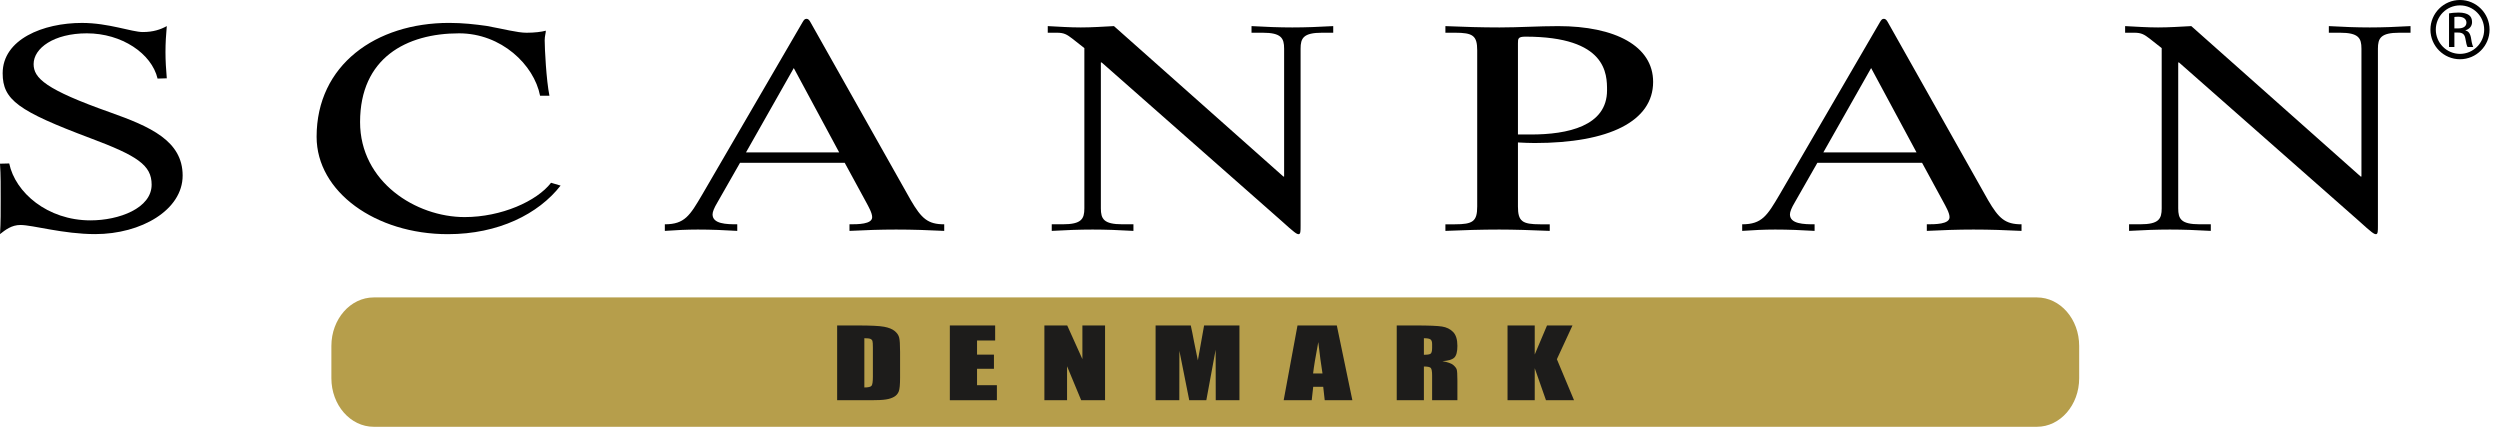
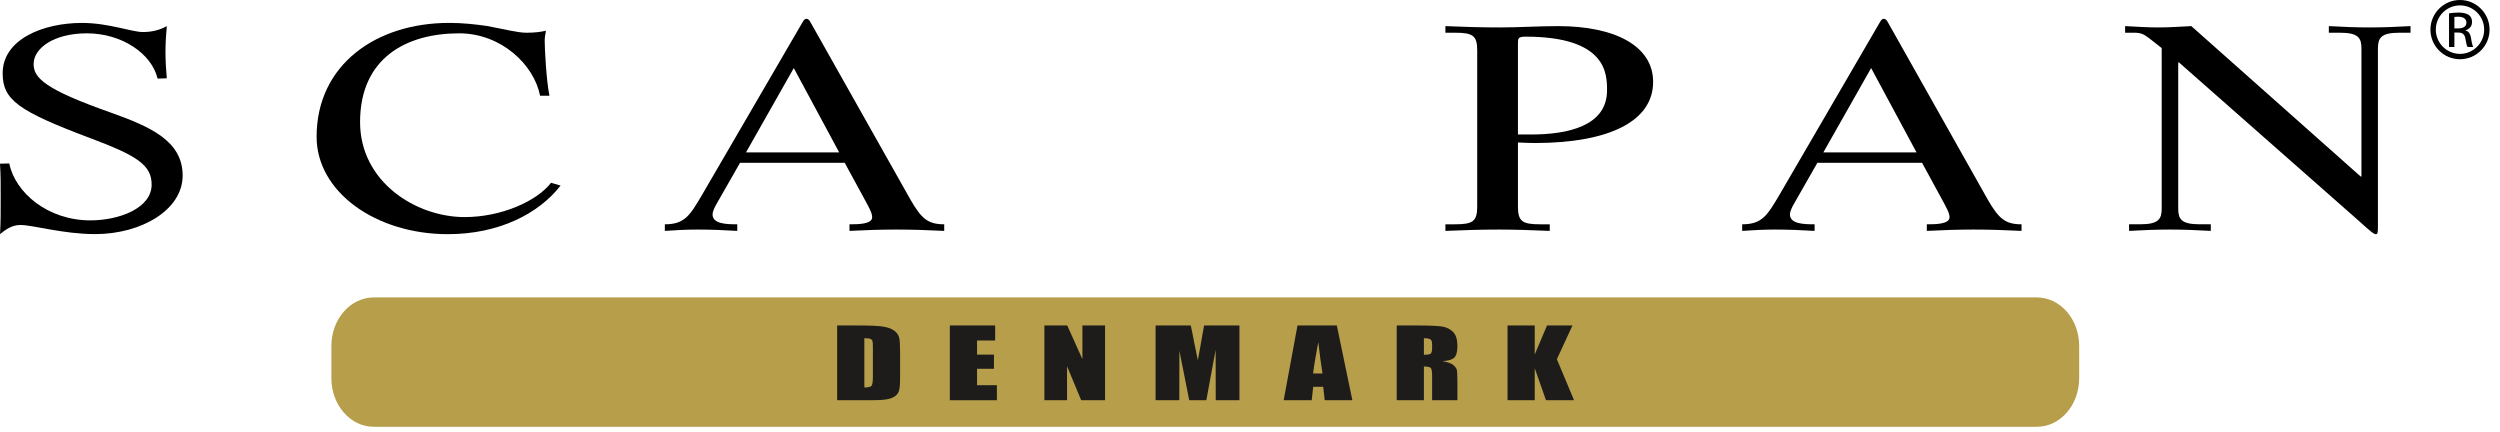
<svg xmlns="http://www.w3.org/2000/svg" width="100%" height="100%" viewBox="0 0 168 29" version="1.1" xml:space="preserve" style="fill-rule:evenodd;clip-rule:evenodd;stroke-linejoin:round;stroke-miterlimit:2;">
  <g id="Symbols">
    <g id="Logo">
      <g>
        <path id="Fill-1" d="M136.879,28.68C138.45,28.68 139.721,27.219 139.721,25.417L139.721,23.247C139.721,21.446 138.45,19.987 136.879,19.987L25.118,19.987C23.544,19.987 22.269,21.446 22.269,23.247L22.269,25.417C22.269,27.219 23.544,28.68 25.118,28.68L136.879,28.68Z" style="fill:rgb(182,158,75);" />
-         <path id="Fill-3" d="M0.62,10.984C1.024,12.935 3.187,14.809 6.079,14.809C8.002,14.809 10.19,13.992 10.19,12.409C10.19,11.096 9.228,10.468 6.079,9.288C1.22,7.46 0.179,6.715 0.179,4.924C0.179,2.64 2.899,1.539 5.509,1.541C7.301,1.541 8.851,2.153 9.598,2.153C10.294,2.153 10.797,1.982 11.208,1.754C11.157,2.315 11.12,2.907 11.12,3.498C11.12,4.074 11.157,4.666 11.208,5.262L10.589,5.281C10.189,3.596 8.185,2.24 5.837,2.24C3.622,2.24 2.259,3.236 2.259,4.306C2.259,5.244 3.036,6.008 7.411,7.554C10.083,8.506 12.274,9.456 12.274,11.799C12.274,14.105 9.496,15.732 6.396,15.732C4.256,15.732 2.198,15.119 1.372,15.119C0.781,15.119 0.363,15.445 0,15.732C0.054,14.927 0.046,14.142 0.046,13.362C0.046,12.581 0.054,11.782 0,11L0.62,10.984Z" />
+         <path id="Fill-3" d="M0.62,10.984C1.024,12.935 3.187,14.809 6.079,14.809C8.002,14.809 10.19,13.992 10.19,12.409C10.19,11.096 9.228,10.468 6.079,9.288C1.22,7.46 0.179,6.715 0.179,4.924C0.179,2.64 2.899,1.539 5.509,1.541C7.301,1.541 8.851,2.153 9.598,2.153C10.294,2.153 10.797,1.982 11.208,1.754C11.157,2.315 11.12,2.907 11.12,3.498C11.12,4.074 11.157,4.666 11.208,5.262L10.589,5.281C10.189,3.596 8.185,2.24 5.837,2.24C3.622,2.24 2.259,3.236 2.259,4.306C2.259,5.244 3.036,6.008 7.411,7.554C10.083,8.506 12.274,9.456 12.274,11.799C12.274,14.105 9.496,15.732 6.396,15.732C4.256,15.732 2.198,15.119 1.372,15.119C0.781,15.119 0.363,15.445 0,15.732C0.054,14.927 0.046,14.142 0.046,13.362C0.046,12.581 0.054,11.782 0,11Z" />
        <path id="Fill-5" d="M36.293,6.432C35.889,4.354 33.691,2.24 30.85,2.24C27.308,2.24 24.197,3.897 24.197,8.203C24.197,12.224 27.952,14.588 31.223,14.588C33.691,14.588 36.076,13.52 37.031,12.282L37.672,12.472C36.185,14.377 33.503,15.736 30.096,15.736C25.244,15.736 21.276,12.891 21.276,9.193C21.276,4.354 25.272,1.539 30.178,1.539C31.116,1.539 31.922,1.634 32.683,1.739C33.859,1.951 34.769,2.2 35.382,2.2C35.919,2.2 36.394,2.142 36.68,2.062C36.68,2.236 36.603,2.41 36.603,2.714C36.603,3.249 36.708,5.374 36.922,6.432L36.293,6.432Z" />
        <path id="Fill-7" d="M44.677,15.516C45.426,15.462 46.147,15.426 46.895,15.426C47.78,15.426 48.661,15.462 49.544,15.516L49.544,15.073C48.823,15.073 47.884,15.053 47.884,14.407C47.884,14.234 47.992,13.967 48.208,13.606L49.73,10.939L56.764,10.939L58.184,13.548C58.369,13.893 58.61,14.309 58.61,14.595C58.61,15.073 57.648,15.073 57.085,15.073L57.085,15.516C58.129,15.462 59.174,15.426 60.217,15.426C61.311,15.426 62.38,15.462 63.452,15.516L63.452,15.073C62.354,15.073 61.928,14.692 61.205,13.454L54.464,1.493C54.385,1.341 54.303,1.264 54.198,1.264C54.066,1.264 54.01,1.36 53.931,1.493L47.19,13.074C46.362,14.481 46.015,15.073 44.677,15.073L44.677,15.516ZM56.392,10.239L50.132,10.239L53.342,4.574L56.392,10.239Z" />
-         <path id="Fill-9" d="M72.869,3.233L72.066,2.6C71.693,2.315 71.504,2.199 71.024,2.199L70.409,2.199L70.409,1.754C71.159,1.793 71.879,1.844 72.628,1.844C73.374,1.844 74.108,1.793 74.858,1.754L86.24,11.861L86.293,11.861L86.293,3.27C86.293,2.564 86.104,2.199 84.848,2.199L84.102,2.199L84.102,1.754C85.036,1.808 85.971,1.844 86.845,1.844C87.721,1.844 88.657,1.808 89.593,1.754L89.593,2.199L88.844,2.199C87.586,2.199 87.4,2.564 87.4,3.27L87.4,15.164C87.4,15.529 87.4,15.737 87.267,15.737C87.135,15.737 86.979,15.625 86.132,14.858L74.032,4.197L73.978,4.197L73.978,14C73.978,14.707 74.164,15.072 75.42,15.072L76.167,15.072L76.167,15.516C75.232,15.461 74.297,15.426 73.422,15.426C72.546,15.426 71.612,15.461 70.677,15.516L70.677,15.072L71.425,15.072C72.681,15.072 72.869,14.707 72.869,14L72.869,3.233Z" />
        <path id="Fill-11" d="M97.131,15.516C98.332,15.462 99.589,15.426 100.745,15.426C101.685,15.426 102.941,15.462 104.143,15.516L104.143,15.073L103.5,15.073C102.3,15.073 102.006,14.879 102.006,13.88L102.006,9.573C102.459,9.592 102.701,9.611 103.127,9.611C108.15,9.611 111.09,8.139 111.09,5.503C111.09,3.098 108.552,1.755 104.705,1.755C103.395,1.755 102.087,1.844 100.771,1.844C99.564,1.844 98.359,1.808 97.131,1.755L97.131,2.199L97.769,2.199C98.974,2.199 99.268,2.39 99.268,3.386L99.268,13.88C99.268,14.879 98.974,15.073 97.769,15.073L97.131,15.073L97.131,15.516ZM102.006,2.92C102.006,2.596 102.006,2.463 102.514,2.463C107.993,2.463 107.993,4.991 107.993,6.071C107.993,8.487 105.322,9.038 102.887,9.038L102.006,9.038L102.006,2.92Z" />
        <path id="Fill-13" d="M117.075,15.516C117.824,15.462 118.548,15.426 119.293,15.426C120.176,15.426 121.058,15.462 121.941,15.516L121.941,15.073C121.22,15.073 120.284,15.053 120.284,14.407C120.284,14.234 120.391,13.967 120.606,13.606L122.128,10.939L129.162,10.939L130.581,13.548C130.766,13.893 131.009,14.309 131.009,14.595C131.009,15.073 130.044,15.073 129.482,15.073L129.482,15.516C130.527,15.462 131.57,15.426 132.613,15.426C133.709,15.426 134.779,15.462 135.847,15.516L135.847,15.073C134.753,15.073 134.325,14.692 133.601,13.454L126.863,1.493C126.782,1.341 126.701,1.264 126.595,1.264C126.463,1.264 126.41,1.36 126.329,1.493L119.59,13.074C118.759,14.481 118.413,15.073 117.075,15.073L117.075,15.516ZM128.789,10.239L122.53,10.239L125.74,4.574L128.789,10.239Z" />
        <path id="Fill-15" d="M145.266,3.233L144.464,2.6C144.09,2.315 143.902,2.199 143.422,2.199L142.808,2.199L142.808,1.754C143.556,1.793 144.28,1.844 145.025,1.844C145.768,1.844 146.509,1.793 147.256,1.754L158.635,11.861L158.689,11.861L158.689,3.27C158.689,2.564 158.503,2.199 157.247,2.199L156.498,2.199L156.498,1.754C157.432,1.808 158.369,1.844 159.244,1.844C160.117,1.844 161.052,1.808 161.988,1.754L161.988,2.199L161.24,2.199C159.985,2.199 159.796,2.564 159.796,3.27L159.796,15.164C159.796,15.529 159.796,15.737 159.665,15.737C159.533,15.737 159.375,15.625 158.531,14.858L146.428,4.197L146.376,4.197L146.376,14C146.376,14.707 146.561,15.072 147.816,15.072L148.566,15.072L148.566,15.516C147.63,15.461 146.693,15.426 145.82,15.426C144.947,15.426 144.011,15.461 143.073,15.516L143.073,15.072L143.824,15.072C145.08,15.072 145.266,14.707 145.266,14L145.266,3.233Z" />
        <path id="Fill-17" d="M165.196,1.908L164.935,1.908L164.935,1.141C164.998,1.133 165.079,1.124 165.196,1.124C165.6,1.124 165.744,1.322 165.744,1.519C165.744,1.8 165.492,1.908 165.196,1.908M166.06,2.602C166.014,2.269 165.88,2.088 165.681,2.051L165.681,2.034C165.924,1.962 166.122,1.781 166.122,1.483C166.122,1.268 166.05,1.114 165.916,1.015C165.78,0.916 165.556,0.844 165.213,0.844C164.944,0.844 164.764,0.871 164.575,0.898L164.575,3.16L164.935,3.16L164.935,2.188L165.187,2.188C165.475,2.188 165.619,2.295 165.672,2.583C165.717,2.881 165.77,3.088 165.825,3.16L166.203,3.16C166.167,3.088 166.113,2.954 166.06,2.602" />
        <path id="Fill-19" d="M163.686,1.991C163.686,1.092 164.415,0.362 165.312,0.362C166.208,0.362 166.937,1.092 166.937,1.991C166.937,2.889 166.208,3.62 165.312,3.62C164.415,3.62 163.686,2.889 163.686,1.991M163.325,1.991C163.325,3.088 164.216,3.981 165.312,3.981C166.407,3.981 167.299,3.088 167.299,1.991C167.299,0.893 166.407,0 165.312,0C164.216,0 163.325,0.893 163.325,1.991" />
        <path id="Fill-21" d="M58.084,22.728L58.084,26.038C58.345,26.038 58.508,26 58.568,25.924C58.628,25.849 58.658,25.644 58.658,25.308L58.658,23.353C58.658,23.125 58.648,22.978 58.628,22.914C58.606,22.85 58.561,22.803 58.489,22.772C58.418,22.743 58.282,22.728 58.084,22.728ZM56.256,21.871L57.623,21.871C58.504,21.871 59.1,21.899 59.412,21.958C59.722,22.015 59.958,22.111 60.121,22.243C60.283,22.376 60.384,22.523 60.424,22.685C60.465,22.848 60.485,23.167 60.485,23.643L60.485,25.402C60.485,25.853 60.455,26.154 60.396,26.307C60.336,26.459 60.233,26.578 60.086,26.664C59.938,26.75 59.756,26.81 59.54,26.843C59.323,26.878 58.996,26.895 58.56,26.895L56.256,26.895L56.256,21.871Z" style="fill:rgb(29,28,27);" />
        <path id="Fill-23" d="M63.829,21.871L66.874,21.871L66.874,22.881L65.657,22.881L65.657,23.831L66.793,23.831L66.793,24.782L65.657,24.782L65.657,25.885L66.991,25.885L66.991,26.895L63.829,26.895L63.829,21.871Z" style="fill:rgb(29,28,27);" />
        <path id="Fill-25" d="M74.26,21.871L74.26,26.895L72.655,26.895L71.706,24.611L71.706,26.895L70.183,26.895L70.183,21.871L71.717,21.871L72.737,24.133L72.737,21.871L74.26,21.871Z" style="fill:rgb(29,28,27);" />
        <path id="Fill-27" d="M83.291,21.871L83.291,26.895L81.698,26.895L81.691,23.503L81.065,26.895L79.917,26.895L79.255,23.573L79.25,26.895L77.656,26.895L77.656,21.871L80.02,21.871C80.088,22.176 80.162,22.533 80.236,22.943L80.497,24.217L80.915,21.871L83.291,21.871Z" style="fill:rgb(29,28,27);" />
        <path id="Fill-29" d="M88.872,25.099C88.779,24.534 88.685,23.829 88.589,22.986C88.406,23.952 88.29,24.657 88.24,25.099L88.872,25.099ZM89.834,21.871L90.879,26.895L89.021,26.895L88.92,25.991L88.248,25.991L88.147,26.895L86.263,26.895L87.192,21.871L89.834,21.871Z" style="fill:rgb(29,28,27);" />
        <path id="Fill-31" d="M95.686,22.728L95.686,23.843C95.89,23.843 96.032,23.824 96.115,23.783C96.197,23.743 96.238,23.612 96.238,23.391L96.238,23.116C96.238,22.956 96.198,22.852 96.119,22.802C96.041,22.753 95.896,22.728 95.686,22.728ZM93.86,21.871L95.151,21.871C96.012,21.871 96.596,21.895 96.901,21.942C97.205,21.99 97.455,22.111 97.647,22.307C97.84,22.502 97.937,22.814 97.937,23.242C97.937,23.631 97.868,23.894 97.731,24.029C97.596,24.163 97.328,24.244 96.93,24.271C97.291,24.334 97.534,24.421 97.658,24.528C97.784,24.636 97.86,24.735 97.889,24.825C97.921,24.914 97.937,25.163 97.937,25.568L97.937,26.895L96.238,26.895L96.238,25.225C96.238,24.957 96.207,24.791 96.148,24.726C96.09,24.662 95.936,24.629 95.686,24.629L95.686,26.895L93.86,26.895L93.86,21.871Z" style="fill:rgb(29,28,27);" />
        <path id="Fill-33" d="M105.671,21.871L104.622,24.139L105.775,26.895L103.89,26.895L103.134,24.741L103.134,26.895L101.306,26.895L101.306,21.871L103.134,21.871L103.134,23.824L103.96,21.871L105.671,21.871Z" style="fill:rgb(29,28,27);" />
      </g>
    </g>
  </g>
</svg>